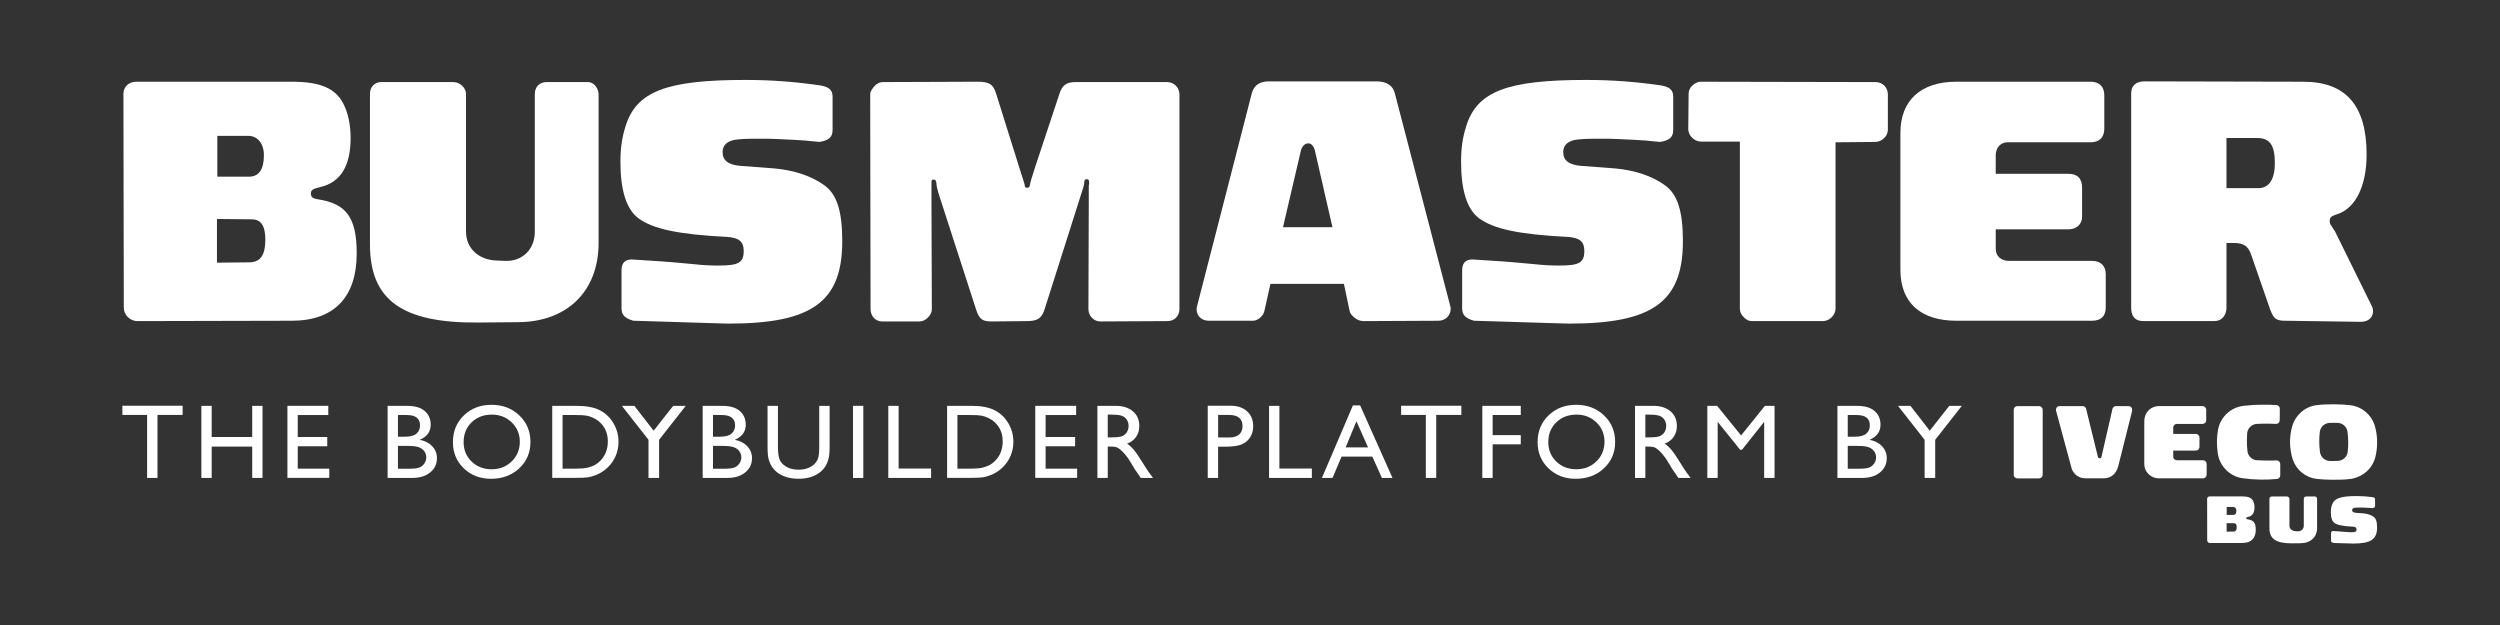
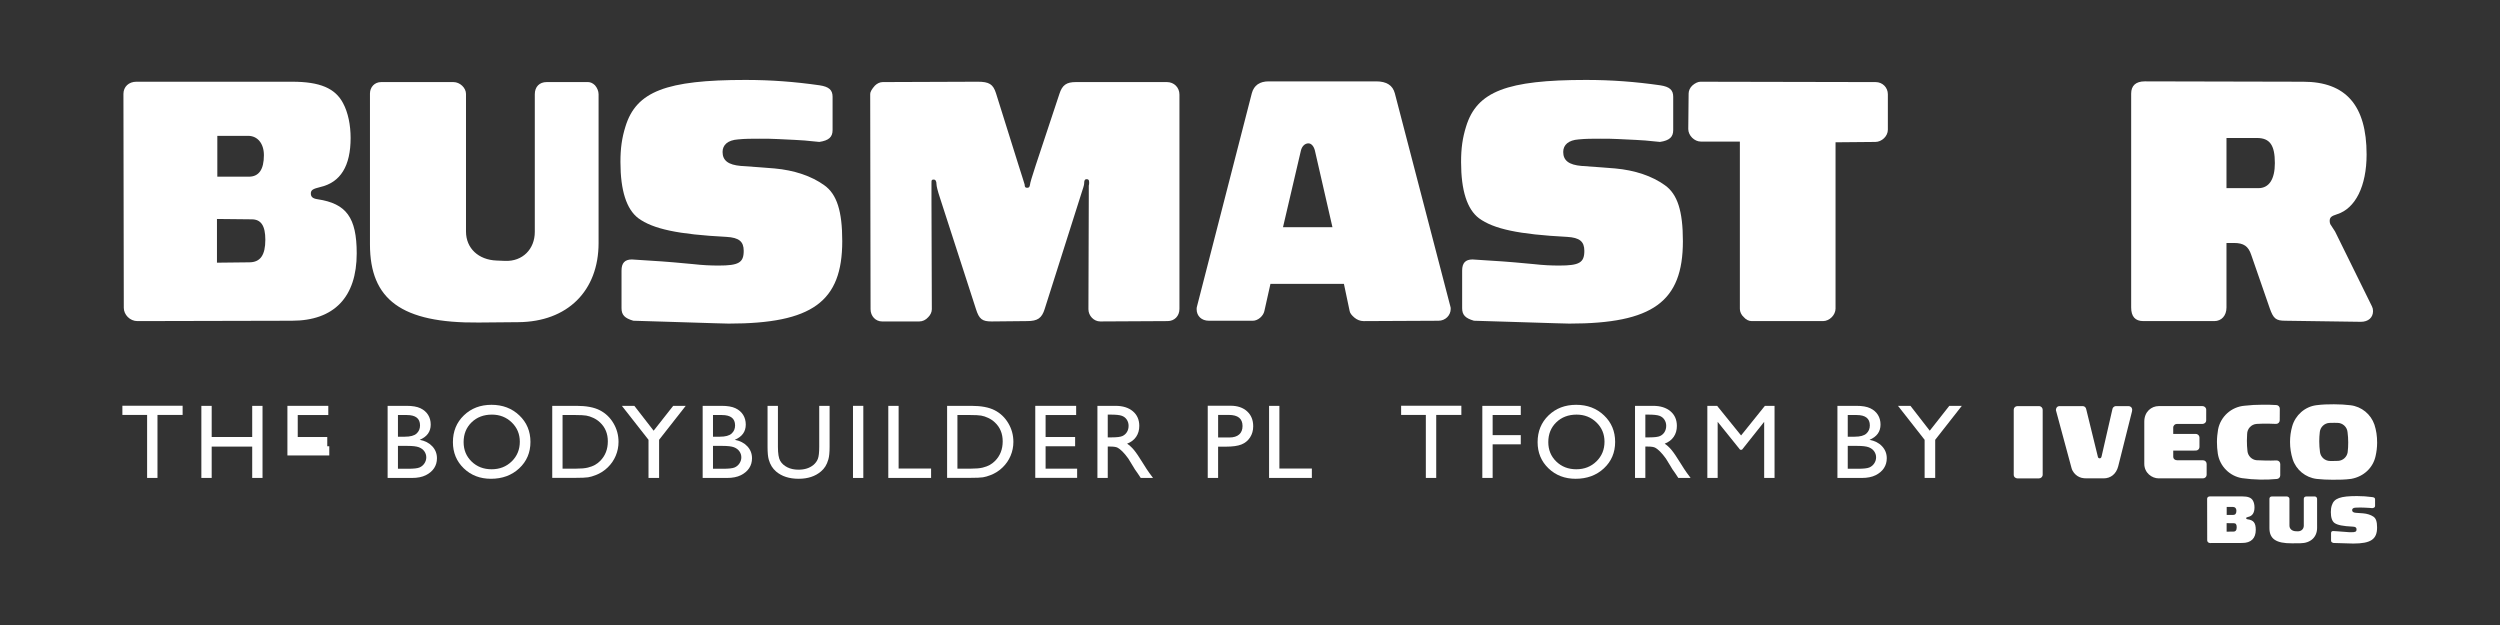
<svg xmlns="http://www.w3.org/2000/svg" version="1.1" id="Livello_1" x="0px" y="0px" viewBox="0 0 453.5 113.4" style="enable-background:new 0 0 453.5 113.4;" xml:space="preserve">
  <rect x="0" y="0" width="453.5" height="113.4" fill="#333333" stroke="none" />
  <style type="text/css">
	.st0{fill:#FFFFFF;}
	.st1{fill-rule:evenodd;clip-rule:evenodd;fill:#FFFFFF;}
</style>
  <g>
    <path class="st0" d="M64.708,45.961c0,7.931-4.095,12.221-11.766,12.221l-28.016,0.065   c-1.365,0-2.47-1.17-2.47-2.405l-0.065-38.807c0-1.3,0.975-2.21,2.34-2.21   H53.007c5.005,0,7.8,1.17,9.23,3.9c0.91,1.69,1.365,3.965,1.365,6.305   c0,5.07-1.82,8.061-5.525,8.905c-1.3,0.325-1.69,0.52-1.69,1.17   c0,0.585,0.325,0.91,1.235,1.04C62.822,36.926,64.708,39.461,64.708,45.961z    M39.357,47.651l5.85-0.065c2.015,0,2.925-1.3,2.925-4.095   c0-2.535-0.78-3.705-2.47-3.705l-6.305-0.065V47.651z M39.422,32.051h5.72   c1.82,0,2.73-1.3,2.73-3.9c0-2.145-1.17-3.51-2.86-3.51h-5.59V32.051z" />
    <path class="st0" d="M84.532,17.035v24.961c0,3.055,2.275,5.135,5.525,5.265l1.561,0.065   c3.185,0.13,5.395-2.145,5.395-5.265V17.1c0-1.365,0.845-2.21,2.145-2.21   h7.54c0.39,0,0.845,0.195,1.235,0.585c0.39,0.455,0.65,1.04,0.65,1.625v26.976   c0,8.711-5.655,14.301-14.561,14.365l-7.215,0.065   c-13.976,0.13-19.696-4.16-19.696-14.171V16.97c0-1.17,0.845-2.08,2.015-2.08   h13.131C83.427,14.89,84.532,15.93,84.532,17.035z" />
    <path class="st0" d="M145.959,25.485c-0.65-0.065-2.275-0.13-4.875-0.26   c-1.105-0.065-2.21-0.065-3.25-0.065c-1.43,0-2.731,0-3.965,0.13   c-1.82,0.13-2.795,0.975-2.795,2.275c0,1.56,1.04,2.34,3.315,2.535   c2.665,0.195,4.68,0.325,6.11,0.455c3.575,0.325,6.695,1.365,9.035,3.055   c2.275,1.625,3.25,4.68,3.25,10.14c0,10.985-5.46,14.951-20.605,14.951   c-0.845,0-1.625-0.065-2.47-0.065l-8.385-0.26l-6.435-0.195   c-1.56-0.455-2.145-1.04-2.145-2.274v-6.826c0-1.365,0.585-2.015,1.885-2.015   c0.195,0,2.99,0.195,2.99,0.195c3.38,0.195,6.045,0.455,8.125,0.65   c1.69,0.195,3.186,0.26,4.615,0.26c3.64,0,4.55-0.52,4.55-2.665   c0-1.69-0.845-2.405-3.12-2.535c-8.775-0.455-13.326-1.43-15.991-3.38   c-2.145-1.625-3.25-5.005-3.25-10.205c0-2.47,0.26-4.355,0.91-6.435   c1.95-6.37,7.41-8.45,21.776-8.45c4.615,0,8.905,0.325,13.456,0.975   c1.69,0.26,2.34,0.845,2.34,2.08v6.045c0,1.235-0.65,1.885-2.405,2.145   C147.454,25.615,146.544,25.55,145.959,25.485z" />
    <path class="st0" d="M169.034,56.101c0,0.521-0.26,1.04-0.65,1.431   c-0.455,0.52-1.04,0.779-1.625,0.779h-6.76c-1.17,0-2.08-0.975-2.08-2.21   l-0.065-39.066c0-0.39,0.325-0.91,0.845-1.495   c0.39-0.39,0.91-0.65,1.43-0.65l17.226-0.065   c2.08,0,2.795,0.455,3.315,2.08l4.095,13.066   c0.715,2.275,1.105,3.445,1.105,3.51c0,0.455,0.13,0.585,0.455,0.585   c0.325,0,0.455-0.13,0.52-0.585c0-0.195,0.325-1.365,1.04-3.51l4.29-12.936   c0.52-1.625,1.3-2.145,2.99-2.145h16.51c1.3,0,2.275,0.975,2.275,2.275   v38.872c0,1.3-0.91,2.21-2.145,2.21l-12.221,0.065   c-1.17,0-2.145-1.04-2.145-2.21l0.065-20.411v-2.015   c0.065-0.195,0.065-0.39,0.065-0.585c0-0.455-0.13-0.585-0.455-0.585   c-0.325,0-0.455,0.195-0.455,0.845c0,0.195-0.195,0.845-0.585,2.015l-6.565,20.671   c-0.52,1.689-1.3,2.21-3.185,2.21l-6.436,0.065   c-1.69,0-2.275-0.39-2.86-2.274l-6.5-20.086   c-0.455-1.365-0.65-2.21-0.65-2.535c0-0.585-0.195-0.845-0.52-0.845   c-0.195,0-0.325,0.065-0.325,0.13c-0.065,0.065-0.065,0.26-0.065,0.65v3.055   L169.034,56.101z" />
    <path class="st0" d="M229.356,56.427c-0.195,0.91-1.171,1.755-2.08,1.755h-7.996   c-1.3,0-2.21-0.845-2.21-2.08c0-0.194,0-0.325,0.065-0.519l9.946-38.677   c0.39-1.43,1.43-2.146,3.055-2.146h19.501c1.885,0,2.99,0.715,3.38,2.146   l10.076,38.677c0.064,0.13,0.064,0.325,0.064,0.455   c0,1.17-0.975,2.145-2.21,2.145l-13.586,0.065c-0.649,0-1.234-0.26-1.689-0.65   c-0.455-0.39-0.78-0.78-0.846-1.17l-1.04-4.94h-13.325L229.356,56.427z    M238.521,27.306c-0.195-0.78-0.65-1.3-1.17-1.3   c-0.65,0-1.17,0.52-1.365,1.3l-3.25,13.91h8.97L238.521,27.306z" />
    <path class="st0" d="M298.453,25.485c-0.65-0.065-2.275-0.13-4.876-0.26   c-1.104-0.065-2.21-0.065-3.25-0.065c-1.43,0-2.729,0-3.965,0.13   c-1.82,0.13-2.795,0.975-2.795,2.275c0,1.56,1.04,2.34,3.315,2.535   c2.665,0.195,4.68,0.325,6.109,0.455c3.575,0.325,6.695,1.365,9.036,3.055   c2.274,1.625,3.25,4.68,3.25,10.14c0,10.985-5.461,14.951-20.607,14.951   c-0.845,0-1.625-0.065-2.47-0.065l-8.385-0.26l-6.435-0.195   c-1.561-0.455-2.146-1.04-2.146-2.274v-6.826c0-1.365,0.585-2.015,1.886-2.015   c0.194,0,2.989,0.195,2.989,0.195c3.381,0.195,6.046,0.455,8.126,0.65   c1.689,0.195,3.185,0.26,4.615,0.26c3.64,0,4.55-0.52,4.55-2.665   c0-1.69-0.845-2.405-3.12-2.535c-8.775-0.455-13.325-1.43-15.99-3.38   c-2.146-1.625-3.25-5.005-3.25-10.205c0-2.47,0.26-4.355,0.909-6.435   c1.95-6.37,7.411-8.45,21.776-8.45c4.615,0,8.905,0.325,13.455,0.975   c1.69,0.26,2.341,0.845,2.341,2.08v6.045c0,1.235-0.65,1.885-2.405,2.145   C299.948,25.615,299.038,25.55,298.453,25.485z" />
    <path class="st0" d="M332.968,55.972c0,1.17-1.104,2.275-2.274,2.275h-12.936   c-0.521,0-1.04-0.26-1.431-0.715c-0.455-0.391-0.715-0.976-0.715-1.495V25.681   h-7.085c-1.17,0-2.275-1.105-2.275-2.275l0.065-6.435   c0-0.52,0.26-1.105,0.715-1.495c0.455-0.39,0.975-0.65,1.43-0.65   l31.786,0.065c1.235,0,2.21,0.975,2.21,2.21v6.435   c0,1.17-1.104,2.211-2.274,2.211l-7.216,0.065V55.972z" />
-     <path class="st0" d="M375.22,31.531c1.625,0,2.47,0.845,2.47,2.535v5.265   c0,1.365-1.04,2.275-2.535,2.275h-13.131v3.51c0,1.365,0.976,2.21,2.405,2.21   h15.081c1.56,0,2.47,0.91,2.47,2.405v6.045c0,1.561-0.845,2.405-2.47,2.405   H354.873c-6.5,0-10.14-3.314-10.14-9.23V24.12c0-5.915,3.705-9.295,10.14-9.295   h24.311c1.625,0,2.535,0.845,2.535,2.47v6.045c0,1.625-0.91,2.47-2.535,2.47   h-15.016c-1.235,0-2.146,0.975-2.146,2.34v3.38H375.22z" />
    <path class="st0" d="M403.884,55.776c0,1.495-0.91,2.471-2.21,2.471h-12.87   c-1.495,0-2.21-0.846-2.21-2.471V16.97c0-1.43,0.845-2.211,2.47-2.211   l28.732,0.066c7.735,0,11.505,4.29,11.505,13.195   c0,5.72-2.015,9.815-5.395,10.855c-1.04,0.325-1.301,0.585-1.301,1.235   c0,0.26,0.065,0.455,0.13,0.585l0.846,1.3l6.695,13.586   c0.13,0.26,0.194,0.519,0.194,0.845c0,1.17-0.845,1.95-2.21,1.95   l-13.715-0.195c-1.69,0-2.146-0.39-2.796-2.21l-3.38-9.75   c-0.52-1.56-1.365-2.145-3.12-2.145h-1.365V55.776z M403.884,34.131h5.785   c1.95,0,2.99-1.625,2.99-4.55c0-3.25-0.91-4.55-3.25-4.55h-5.525V34.131z" />
    <g>
      <g>
        <path class="st0" d="M22.2,73.6h10.928v1.667h-4.561v11.433H26.685V75.267h-4.485     V73.6z" />
        <path class="st0" d="M45.75,73.619h1.873v13.081h-1.873v-5.693h-7.35v5.693h-1.873     V73.619h1.873v5.655h7.35V73.619z" />
-         <path class="st0" d="M52.137,73.619h7.416v1.667h-5.543v3.988h5.356v1.677h-5.356v4.064     h5.721v1.667h-7.594V73.619z" />
+         <path class="st0" d="M52.137,73.619h7.416v1.667h-5.543v3.988h5.356v1.677h-5.356h5.721v1.667h-7.594V73.619z" />
        <path class="st0" d="M74.743,86.7h-4.429V73.619h3.427     c1.08,0,1.923,0.146,2.528,0.435c0.605,0.29,1.067,0.69,1.386,1.198     c0.318,0.509,0.477,1.098,0.477,1.766c0,1.285-0.665,2.206-1.995,2.762     c0.955,0.182,1.715,0.574,2.28,1.18c0.565,0.605,0.847,1.33,0.847,2.173     c0,0.668-0.171,1.264-0.515,1.788c-0.344,0.524-0.848,0.952-1.512,1.283     C76.573,86.535,75.741,86.7,74.743,86.7z M73.797,75.286h-1.61v3.933h1.245     c0.999,0,1.709-0.19,2.13-0.571c0.421-0.381,0.632-0.874,0.632-1.479     C76.194,75.913,75.395,75.286,73.797,75.286z M73.938,80.886h-1.751v4.147h1.844     c1.024,0,1.718-0.079,2.083-0.238c0.365-0.159,0.659-0.407,0.88-0.745     c0.222-0.337,0.332-0.698,0.332-1.086c0-0.399-0.117-0.765-0.351-1.096     c-0.234-0.33-0.567-0.577-0.997-0.739     C75.548,80.967,74.867,80.886,73.938,80.886z" />
        <path class="st0" d="M89.159,73.432c2.021,0,3.704,0.641,5.048,1.92     c1.344,1.279,2.017,2.884,2.017,4.812c0,1.929-0.679,3.525-2.035,4.79     c-1.357,1.264-3.068,1.896-5.133,1.896c-1.971,0-3.613-0.632-4.927-1.896     c-1.313-1.265-1.97-2.849-1.97-4.752c0-1.954,0.661-3.571,1.984-4.851     C85.466,74.072,87.137,73.432,89.159,73.432z M89.234,75.211     c-1.497,0-2.727,0.468-3.69,1.404c-0.963,0.937-1.445,2.132-1.445,3.587     c0,1.41,0.483,2.584,1.45,3.52c0.966,0.937,2.176,1.404,3.629,1.404     c1.459,0,2.677-0.478,3.653-1.433c0.976-0.955,1.464-2.145,1.464-3.567     c0-1.386-0.488-2.552-1.464-3.497C91.855,75.684,90.655,75.211,89.234,75.211z" />
        <path class="st0" d="M100.176,86.682v-13.062h4.41c1.779,0,3.187,0.267,4.223,0.801     c1.036,0.533,1.86,1.318,2.472,2.354c0.612,1.036,0.918,2.166,0.918,3.39     c0,0.874-0.169,1.711-0.506,2.51c-0.337,0.799-0.818,1.501-1.442,2.106     c-0.637,0.625-1.376,1.096-2.219,1.414c-0.493,0.193-0.946,0.323-1.358,0.389     c-0.412,0.065-1.198,0.099-2.359,0.099H100.176z M104.389,75.286h-2.341v9.729     h2.397c0.937,0,1.664-0.064,2.182-0.191c0.518-0.128,0.951-0.291,1.297-0.487     c0.347-0.196,0.664-0.438,0.951-0.726c0.924-0.937,1.386-2.119,1.386-3.549     c0-1.404-0.475-2.55-1.423-3.437c-0.35-0.331-0.751-0.603-1.203-0.814     c-0.453-0.213-0.882-0.353-1.288-0.422     C105.941,75.32,105.288,75.286,104.389,75.286z" />
        <path class="st0" d="M122.118,73.619h2.273l-4.832,6.161v6.92h-1.92v-6.92l-4.831-6.161     h2.261l3.5,4.51L122.118,73.619z" />
        <path class="st0" d="M131.892,86.7h-4.429V73.619h3.427     c1.08,0,1.923,0.146,2.528,0.435c0.605,0.29,1.067,0.69,1.386,1.198     c0.318,0.509,0.478,1.098,0.478,1.766c0,1.285-0.665,2.206-1.995,2.762     c0.955,0.182,1.715,0.574,2.28,1.18c0.565,0.605,0.847,1.33,0.847,2.173     c0,0.668-0.171,1.264-0.515,1.788c-0.344,0.524-0.848,0.952-1.512,1.283     C133.723,86.535,132.891,86.7,131.892,86.7z M130.947,75.286h-1.61v3.933h1.245     c0.999,0,1.709-0.19,2.13-0.571c0.421-0.381,0.632-0.874,0.632-1.479     C133.343,75.913,132.545,75.286,130.947,75.286z M131.087,80.886h-1.751v4.147h1.844     c1.024,0,1.718-0.079,2.084-0.238c0.365-0.159,0.659-0.407,0.88-0.745     c0.222-0.337,0.333-0.698,0.333-1.086c0-0.399-0.117-0.765-0.351-1.096     c-0.234-0.33-0.567-0.577-0.998-0.739     C132.697,80.967,132.017,80.886,131.087,80.886z" />
        <path class="st0" d="M148.608,73.619h1.882v7.426c0,1.005-0.074,1.764-0.22,2.275     c-0.147,0.512-0.328,0.938-0.543,1.277c-0.215,0.341-0.479,0.646-0.792,0.913     c-1.036,0.893-2.391,1.339-4.063,1.339c-1.704,0-3.071-0.442-4.102-1.329     c-0.312-0.274-0.576-0.582-0.791-0.923c-0.215-0.34-0.394-0.757-0.534-1.25     c-0.141-0.493-0.211-1.267-0.211-2.322v-7.406h1.882v7.426     c0,1.229,0.14,2.085,0.421,2.565c0.281,0.48,0.708,0.866,1.283,1.156     c0.574,0.29,1.251,0.436,2.032,0.436c1.111,0,2.017-0.29,2.716-0.871     c0.368-0.312,0.633-0.681,0.796-1.104c0.162-0.425,0.243-1.152,0.243-2.182     V73.619z" />
        <path class="st0" d="M154.733,73.619h1.872v13.081h-1.872V73.619z" />
        <path class="st0" d="M161.137,73.619h1.873v11.377h5.89v1.704h-7.763V73.619z" />
        <path class="st0" d="M171.804,86.682v-13.062h4.41c1.779,0,3.187,0.267,4.223,0.801     c1.036,0.533,1.86,1.318,2.472,2.354c0.612,1.036,0.918,2.166,0.918,3.39     c0,0.874-0.169,1.711-0.506,2.51c-0.337,0.799-0.818,1.501-1.442,2.106     c-0.637,0.625-1.377,1.096-2.219,1.414c-0.493,0.193-0.946,0.323-1.358,0.389     c-0.412,0.065-1.198,0.099-2.359,0.099H171.804z M176.018,75.286h-2.341v9.729     h2.397c0.937,0,1.664-0.064,2.182-0.191c0.518-0.128,0.951-0.291,1.297-0.487     c0.347-0.196,0.664-0.438,0.951-0.726c0.924-0.937,1.386-2.119,1.386-3.549     c0-1.404-0.475-2.55-1.423-3.437c-0.35-0.331-0.75-0.603-1.203-0.814     c-0.453-0.213-0.882-0.353-1.288-0.422     C177.569,75.32,176.917,75.286,176.018,75.286z" />
        <path class="st0" d="M187.798,73.619h7.416v1.667h-5.543v3.988h5.356v1.677h-5.356     v4.064h5.721v1.667h-7.594V73.619z" />
        <path class="st0" d="M199.072,86.7V73.619h3.277c1.323,0,2.374,0.328,3.151,0.983     c0.777,0.655,1.166,1.542,1.166,2.659c0,0.762-0.191,1.42-0.571,1.976     c-0.381,0.556-0.927,0.971-1.639,1.245c0.418,0.275,0.827,0.649,1.227,1.124     s0.961,1.302,1.686,2.481c0.456,0.743,0.821,1.302,1.096,1.676l0.693,0.937     h-2.229l-0.571-0.862c-0.019-0.03-0.056-0.084-0.112-0.159l-0.365-0.515     l-0.58-0.956l-0.626-1.021c-0.387-0.537-0.741-0.964-1.063-1.282     c-0.322-0.317-0.613-0.547-0.872-0.687c-0.259-0.141-0.695-0.211-1.308-0.211     h-0.487v5.693H199.072z M201.507,75.211h-0.562v4.129h0.711     c0.949,0,1.6-0.081,1.952-0.243c0.353-0.162,0.627-0.407,0.824-0.734     c0.197-0.328,0.295-0.701,0.295-1.119c0-0.412-0.109-0.785-0.328-1.119     c-0.219-0.334-0.526-0.569-0.922-0.707     C203.082,75.279,202.425,75.211,201.507,75.211z" />
        <path class="st0" d="M219.084,86.7V73.6h4.148c1.248,0,2.244,0.337,2.986,1.011     c0.743,0.675,1.114,1.58,1.114,2.716c0,0.762-0.191,1.436-0.571,2.022     c-0.381,0.587-0.901,1.013-1.563,1.278c-0.662,0.266-1.611,0.397-2.847,0.397     h-1.386v5.675H219.084z M222.905,75.267h-1.938v4.092h2.051     c0.761,0,1.348-0.18,1.76-0.539c0.412-0.358,0.618-0.872,0.618-1.54     C225.395,75.938,224.565,75.267,222.905,75.267z" />
        <path class="st0" d="M230.209,73.619h1.873v11.377h5.89v1.704h-7.763V73.619z" />
-         <path class="st0" d="M245.417,73.544h1.316l5.864,13.156h-1.916l-1.744-3.877h-5.58     l-1.635,3.877h-1.925L245.417,73.544z M248.168,81.157l-2.11-4.738l-1.957,4.738     H248.168z" />
        <path class="st0" d="M254.163,73.6h10.927v1.667h-4.56v11.433h-1.883V75.267h-4.484     V73.6z" />
        <path class="st0" d="M268.893,73.619h6.976v1.667h-5.103v3.651h5.103v1.667h-5.103     v6.096h-1.872V73.619z" />
        <path class="st0" d="M285.921,73.432c2.021,0,3.704,0.641,5.049,1.92     c1.345,1.279,2.017,2.884,2.017,4.812c0,1.929-0.679,3.525-2.035,4.79     c-1.357,1.264-3.067,1.896-5.133,1.896c-1.972,0-3.613-0.632-4.927-1.896     c-1.313-1.265-1.97-2.849-1.97-4.752c0-1.954,0.661-3.571,1.984-4.851     C282.229,74.072,283.901,73.432,285.921,73.432z M285.996,75.211     c-1.497,0-2.727,0.468-3.691,1.404c-0.964,0.937-1.445,2.132-1.445,3.587     c0,1.41,0.483,2.584,1.45,3.52c0.967,0.937,2.177,1.404,3.63,1.404     c1.459,0,2.677-0.478,3.652-1.433c0.977-0.955,1.465-2.145,1.465-3.567     c0-1.386-0.488-2.552-1.465-3.497C288.617,75.684,287.418,75.211,285.996,75.211z" />
        <path class="st0" d="M296.592,86.7V73.619h3.277c1.323,0,2.374,0.328,3.151,0.983     c0.776,0.655,1.165,1.542,1.165,2.659c0,0.762-0.19,1.42-0.571,1.976     c-0.381,0.556-0.927,0.971-1.639,1.245c0.419,0.275,0.827,0.649,1.228,1.124     c0.399,0.475,0.961,1.302,1.685,2.481c0.456,0.743,0.821,1.302,1.096,1.676     l0.693,0.937h-2.229l-0.57-0.862c-0.019-0.03-0.057-0.084-0.112-0.159     l-0.365-0.515l-0.579-0.956l-0.627-1.021c-0.387-0.537-0.741-0.964-1.062-1.282     c-0.322-0.317-0.612-0.547-0.872-0.687c-0.26-0.141-0.695-0.211-1.308-0.211     h-0.487v5.693H296.592z M299.027,75.211h-0.561v4.129h0.712     c0.948,0,1.6-0.081,1.952-0.243c0.353-0.162,0.627-0.407,0.824-0.734     c0.196-0.328,0.295-0.701,0.295-1.119c0-0.412-0.109-0.785-0.328-1.119     c-0.219-0.334-0.526-0.569-0.922-0.707     C300.601,75.279,299.945,75.211,299.027,75.211z" />
        <path class="st0" d="M320.152,73.619h1.751v13.081h-1.882V76.521l-4.021,5.057h-0.347     l-4.068-5.057v10.179h-1.873V73.619h1.773l4.347,5.372L320.152,73.619z" />
        <path class="st0" d="M337.738,86.7h-4.429V73.619h3.427     c1.08,0,1.923,0.146,2.528,0.435c0.605,0.29,1.067,0.69,1.386,1.198     c0.318,0.509,0.477,1.098,0.477,1.766c0,1.285-0.665,2.206-1.994,2.762     c0.955,0.182,1.715,0.574,2.279,1.18c0.565,0.605,0.848,1.33,0.848,2.173     c0,0.668-0.172,1.264-0.515,1.788c-0.344,0.524-0.848,0.952-1.513,1.283     C339.569,86.535,338.738,86.7,337.738,86.7z M336.793,75.286h-1.611v3.933     h1.246c0.998,0,1.708-0.19,2.13-0.571c0.421-0.381,0.632-0.874,0.632-1.479     C339.19,75.913,338.391,75.286,336.793,75.286z M336.933,80.886h-1.751v4.147h1.845     c1.024,0,1.719-0.079,2.084-0.238c0.365-0.159,0.658-0.407,0.88-0.745     c0.222-0.337,0.332-0.698,0.332-1.086c0-0.399-0.117-0.765-0.351-1.096     c-0.234-0.33-0.566-0.577-0.997-0.739     C338.544,80.967,337.863,80.886,336.933,80.886z" />
        <path class="st0" d="M353.604,73.619h2.273l-4.832,6.161v6.92h-1.919v-6.92     l-4.832-6.161h2.261l3.501,4.51L353.604,73.619z" />
      </g>
      <g>
        <g>
          <path class="st0" d="M365.95,86.777h3.936c0.332,0,0.657-0.276,0.657-0.667V74.334      c0-0.35-0.282-0.665-0.671-0.665h-3.922c-0.368,0-0.658,0.291-0.658,0.656      v11.798C365.292,86.586,365.699,86.777,365.95,86.777L365.95,86.777z" />
          <path class="st0" d="M375.772,84.891c0.177,0.688,0.673,1.197,1.076,1.457      c0.464,0.3,0.927,0.427,1.677,0.427h3.071c1.303,0,2.29-0.806,2.645-2.181      l2.497-9.944c0.02-0.079,0.039-0.177,0.039-0.295      c0-0.432-0.31-0.688-0.656-0.688h-2.273c-0.127,0-0.509,0.043-0.646,0.502      l-1.972,8.611c-0.059,0.295-0.209,0.36-0.367,0.36      c-0.132,0-0.28-0.101-0.308-0.276l-2.093-8.543      c-0.058-0.43-0.335-0.654-0.667-0.654h-4.182      c-0.517,0-0.698,0.467-0.669,0.749C372.952,74.475,375.772,84.891,375.772,84.891z      " />
          <path class="st0" d="M394.225,78.718l-0.003-1.134c0-0.413,0.316-0.683,0.656-0.683      l4.67-0.004c0.283,0,0.655-0.223,0.655-0.656l0.003-1.911      c0-0.38-0.315-0.663-0.671-0.663h-7.955c-1.288,0-2.606,0.998-2.606,2.81      v7.663c0,1.654,1.396,2.635,2.597,2.635h8.048      c0.339,0,0.681-0.255,0.666-0.727v-1.895c0-0.36-0.29-0.66-0.66-0.66h-4.67      c-0.434,0-0.73-0.255-0.73-0.668v-1.091l4.106-0.001      c0.312,0,0.652-0.253,0.652-0.687v-1.678c0-0.341-0.282-0.651-0.67-0.651      H394.225L394.225,78.718z" />
          <path class="st1" d="M409.364,76.897c0.665-0.042,1.337-0.05,2.019-0.05      c0.506,0,1.006,0.016,1.505,0.048c0.362,0,0.655-0.292,0.655-0.655v-0.013      l0.014-2.095c0-0.342-0.261-0.624-0.596-0.654      c-0.807-0.057-1.629-0.065-2.451-0.065c-1.156,0-2.288,0.06-3.399,0.19      l0.069-0.005c-2.412,0.19-4.379,1.98-4.821,4.312      c-0.117,0.711-0.204,1.498-0.204,2.255c0,0.739,0.054,1.446,0.159,2.13      c0.354,2.298,2.175,4.112,4.477,4.456l-0.071-0.013      c1.081,0.154,2.184,0.243,3.305,0.262c1.022,0.018,2.026-0.022,3.02-0.117      c0.329-0.029,0.591-0.308,0.594-0.649l-0.002,0.048l0.005-2.104      c0-0.362-0.294-0.656-0.656-0.656l-0.02,0      c-0.654,0.031-1.315,0.031-1.984,0.019c-0.563-0.01-1.121-0.023-1.674-0.059      c-0.848-0.104-1.52-0.78-1.614-1.63c-0.07-0.626-0.106-1.263-0.106-1.909      c0-0.403,0.015-0.803,0.043-1.199C407.636,77.764,408.395,76.962,409.364,76.897      L409.364,76.897z" />
          <path class="st1" d="M415.807,77.323c0.569-1.998,2.285-3.557,4.395-3.821      c1.085-0.14,2.059-0.165,3.173-0.165c1.105,0,2.043,0.062,2.979,0.17      c2.043,0.234,3.727,1.641,4.37,3.53c0.325,1.002,0.496,2.09,0.488,3.282      c-0.006,0.832-0.101,1.622-0.278,2.396c-0.445,2.087-2.096,3.731-4.431,4.15      c-1.174,0.158-2.167,0.159-3.384,0.159c-0.969,0-1.909-0.046-2.85-0.146      c-2.067-0.242-3.761-1.662-4.382-3.588c-0.309-0.984-0.475-2.031-0.475-3.117      C415.411,79.176,415.545,78.236,415.807,77.323L415.807,77.323z M425.865,82.048      c-0.137,0.841-0.839,1.493-1.703,1.553c-0.34,0.015-0.682,0.024-1.026,0.024      c-0.161,0-0.299-0.003-0.46-0.006c-0.928-0.004-1.695-0.688-1.825-1.579      c-0.089-0.648-0.139-1.31-0.139-1.982c0-0.573,0.034-1.137,0.1-1.692      c0.098-0.887,0.819-1.589,1.716-1.65c0.298-0.011,0.592-0.017,0.892-0.017      c0.19,0,0.38,0.002,0.569,0.007c0.97,0,1.766,0.736,1.855,1.679      c0.08,0.615,0.121,1.242,0.121,1.879      C425.966,80.874,425.938,81.456,425.865,82.048L425.865,82.048z" />
          <path class="st1" d="M407.718,94.202c-0.189-0.025-0.257-0.089-0.257-0.203      c0-0.127,0.081-0.164,0.352-0.228c0.772-0.165,1.152-0.747,1.152-1.734      c0-0.456-0.095-0.899-0.285-1.228c-0.298-0.532-0.881-0.76-1.924-0.76h-5.895      c-0.284,0-0.488,0.177-0.488,0.431l0.014,7.559c0,0.24,0.23,0.468,0.515,0.468      l5.841-0.013c1.599,0,2.453-0.836,2.453-2.38      C409.195,94.848,408.802,94.354,407.718,94.202L407.718,94.202z M403.923,91.961      h1.165c0.353,0,0.596,0.266,0.596,0.683c0,0.507-0.19,0.76-0.569,0.76h-1.193      V91.961L403.923,91.961z M403.91,94.899l1.314,0.012      c0.352,0,0.515,0.228,0.515,0.722c0,0.544-0.19,0.798-0.61,0.798l-1.219,0.012      V94.899L403.91,94.899z" />
          <path class="st0" d="M414.832,90.062h-2.737c-0.244,0-0.42,0.177-0.42,0.405v5.33      c0,1.95,1.192,2.785,4.106,2.76l1.504-0.013      c1.857-0.013,3.036-1.101,3.036-2.798V90.493c0-0.114-0.054-0.228-0.135-0.316      c-0.082-0.076-0.176-0.114-0.258-0.114h-1.572c-0.271,0-0.447,0.165-0.447,0.43      v4.862c0,0.608-0.461,1.051-1.125,1.025l-0.326-0.013      c-0.678-0.025-1.152-0.431-1.152-1.025v-4.862      C415.306,90.265,415.076,90.062,414.832,90.062L414.832,90.062z" />
          <path class="st0" d="M430.337,92.177c0.366-0.051,0.501-0.177,0.501-0.418v-1.177      c0-0.241-0.135-0.355-0.488-0.405c-0.949-0.127-1.843-0.19-2.805-0.19      c-2.995,0-4.133,0.405-4.54,1.646c-0.136,0.406-0.19,0.772-0.19,1.254      c0,1.013,0.23,1.671,0.677,1.988c0.556,0.38,1.505,0.57,3.334,0.659      c0.474,0.025,0.65,0.165,0.65,0.493c0,0.418-0.189,0.519-0.948,0.519      c-0.298,0-0.61-0.012-0.962-0.05c-0.434-0.038-0.989-0.089-1.694-0.127      c0,0-0.583-0.038-0.623-0.038c-0.271,0-0.393,0.127-0.393,0.393v1.329      c0,0.241,0.122,0.355,0.447,0.443l1.342,0.038l1.748,0.051      c0.176,0,0.339,0.013,0.515,0.013c3.157,0,4.296-0.772,4.296-2.912      c0-1.063-0.203-1.659-0.677-1.975c-0.488-0.329-1.138-0.532-1.884-0.595      c-0.298-0.025-0.718-0.05-1.274-0.089c-0.475-0.038-0.691-0.19-0.691-0.493      c0-0.253,0.203-0.418,0.583-0.443c0.257-0.025,0.528-0.025,0.827-0.025      c0.217,0,0.447,0,0.677,0.013c0.542,0.025,0.881,0.038,1.017,0.051      C429.904,92.139,430.094,92.151,430.337,92.177L430.337,92.177z" />
        </g>
      </g>
    </g>
  </g>
</svg>